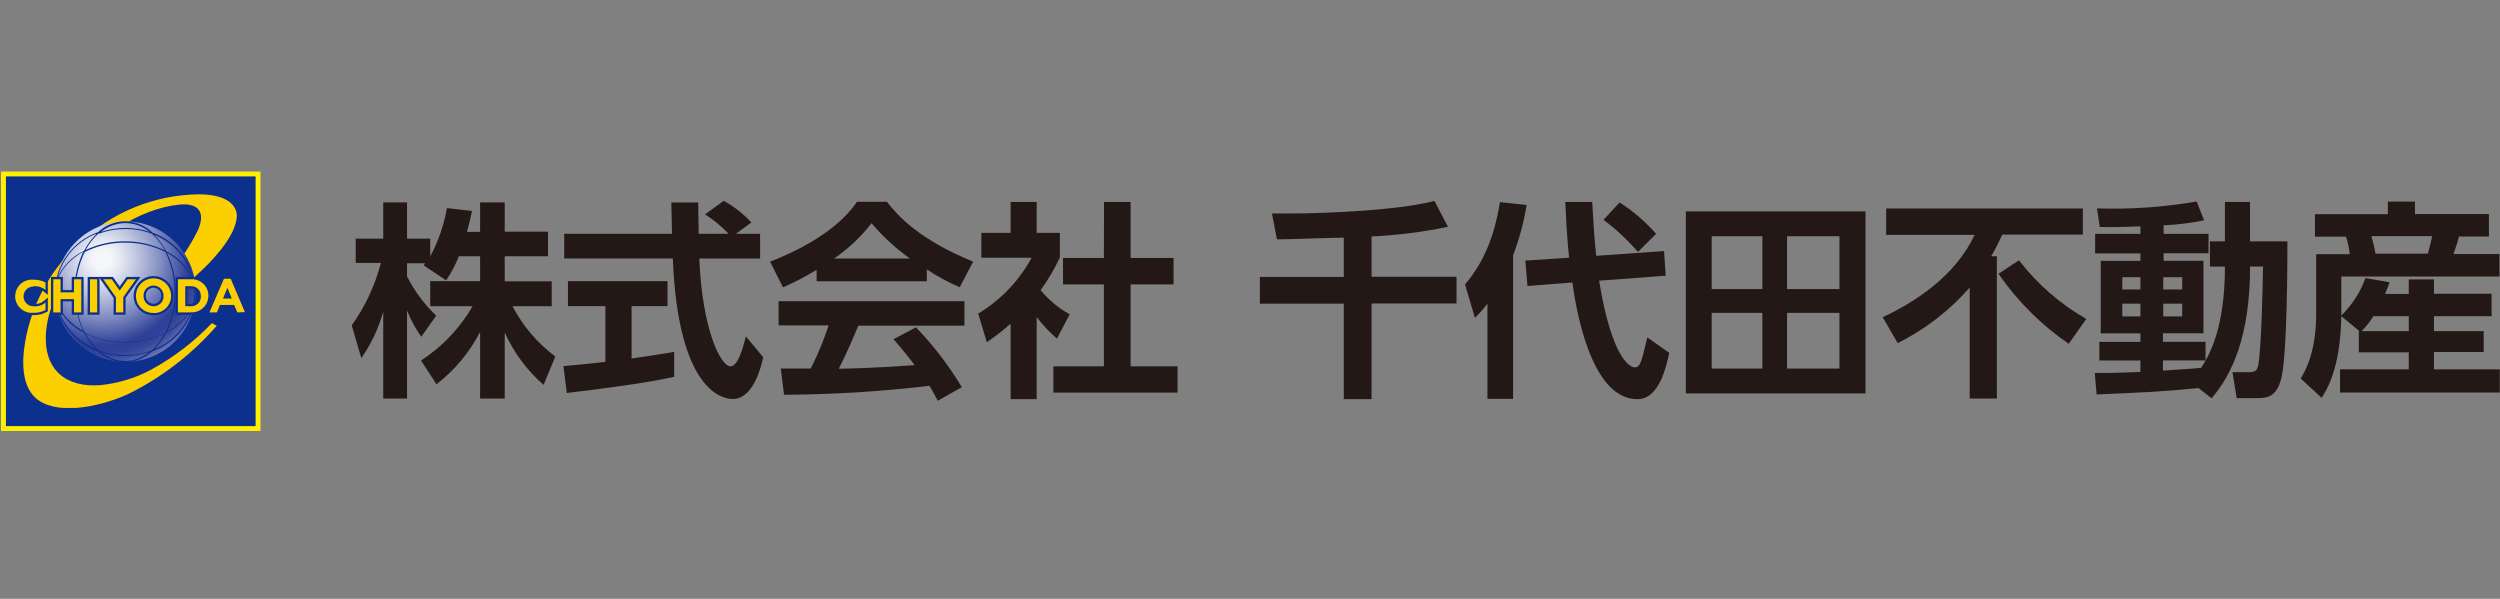
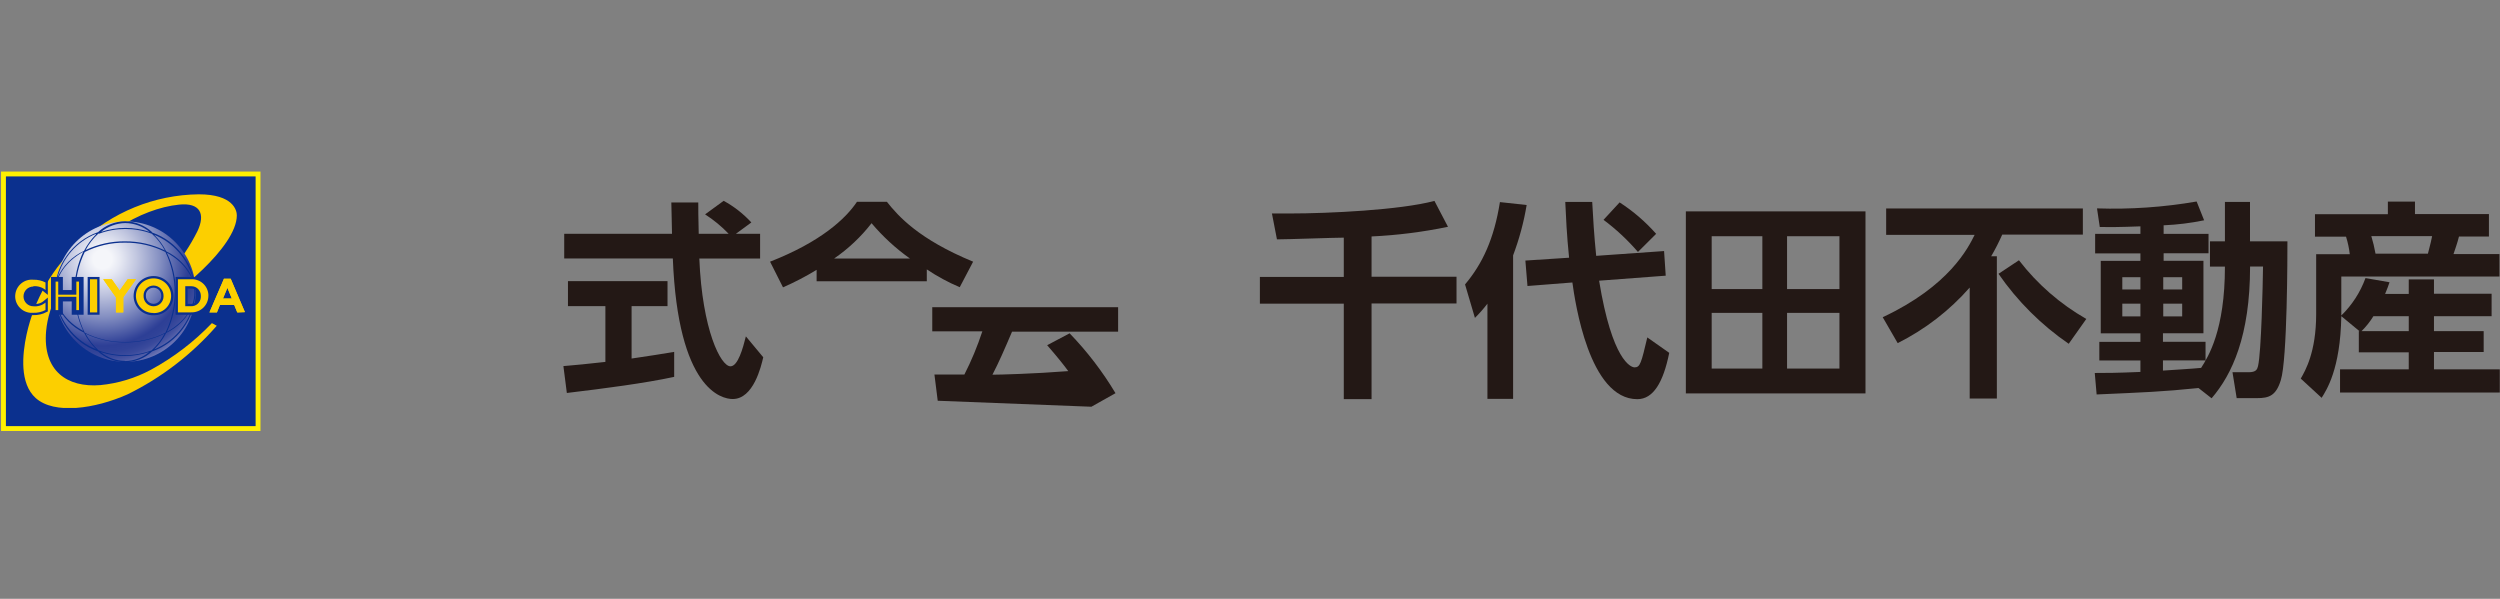
<svg xmlns="http://www.w3.org/2000/svg" width="334" height="80" viewBox="0 0 334 80">
  <rect x="0" y="0" width="334" height="80" fill="#808080" stroke="none" />
  <defs>
    <style>
      .cls-1 {
        stroke: #fff000;
        stroke-miterlimit: 10;
        stroke-width: 1.3px;
      }

      .cls-1, .cls-2, .cls-3 {
        fill: none;
      }

      .cls-4 {
        fill: #231815;
      }

      .cls-5 {
        fill: #0b308e;
      }

      .cls-6 {
        fill: url(#_名称未設定グラデーション_2);
      }

      .cls-7 {
        clip-path: url(#clippath-1);
      }

      .cls-3 {
        stroke: #0b308e;
        stroke-width: .62px;
      }

      .cls-8 {
        fill: #fccf00;
      }

      .cls-9 {
        clip-path: url(#clippath-2);
      }

      .cls-10 {
        clip-path: url(#clippath);
      }
    </style>
    <clipPath id="clippath">
      <rect class="cls-2" x="3.11" y="25.96" width="28.53" height="28.54" />
    </clipPath>
    <clipPath id="clippath-1">
      <rect class="cls-2" x="3.11" y="25.96" width="28.53" height="28.54" />
    </clipPath>
    <clipPath id="clippath-2">
      <path class="cls-2" d="M7.38,38.96c0,5.18,4.2,9.38,9.38,9.38s9.38-4.2,9.38-9.38-4.2-9.38-9.38-9.38h0c-5.17,0-9.37,4.2-9.37,9.37,0,0,0,0,0,.01Z" />
    </clipPath>
    <radialGradient id="_名称未設定グラデーション_2" data-name="名称未設定グラデーション 2" cx="-1283.74" cy="259.24" fx="-1283.74" fy="259.24" r=".65" gradientTransform="translate(-6211.59 30869.36) rotate(90) scale(24.02 -24.02)" gradientUnits="userSpaceOnUse">
      <stop offset="0" stop-color="#f5f6fa" />
      <stop offset=".08" stop-color="#f5f6fa" />
      <stop offset=".15" stop-color="#e7e9f3" />
      <stop offset=".29" stop-color="#c2c7e0" />
      <stop offset=".49" stop-color="#8590c2" />
      <stop offset=".72" stop-color="#349" />
      <stop offset=".74" stop-color="#2d3f96" />
      <stop offset=".79" stop-color="#304297" />
      <stop offset=".84" stop-color="#3a4a9c" />
      <stop offset=".88" stop-color="#4b58a4" />
      <stop offset=".92" stop-color="#626caf" />
      <stop offset=".96" stop-color="#8085be" />
      <stop offset=".99" stop-color="#a5a4cf" />
      <stop offset="1" stop-color="#afacd4" />
    </radialGradient>
  </defs>
  <g id="_レイヤー_1">
    <rect class="cls-2" width="334" height="80" />
  </g>
  <g id="_レイヤー_1-2" data-name="レイヤー_1">
    <rect class="cls-1" x=".79" y="23.57" width="33.36" height="33.36" />
    <rect class="cls-5" x=".79" y="23.57" width="33.36" height="33.36" />
    <g class="cls-10">
      <g class="cls-7">
        <path class="cls-8" d="M17.87,40.67c3.62-2.49,6.55-5.86,8.51-9.79,1.07-2.25.42-3.85-2.49-3.54-4.94.52-11.72,4.12-16.09,11.69-.91,1.6-1.47,3.38-1.64,5.21-.46,5.31,2.81,7.57,7.25,7.21,2.37-.23,4.67-.93,6.77-2.06,3.02-1.64,5.76-3.74,8.13-6.22l.65.35c-3.33,3.82-7.38,6.94-11.93,9.17-4.37,1.94-9.78,2.71-12.26.49-2.16-1.94-1.8-5.81-1.22-8.49,1.03-4.72,3.51-9,7.09-12.24,4.29-4.1,9.98-6.42,15.91-6.49,4.64,0,5.09,2.17,5.09,2.81,0,4.29-8.55,11-10.75,11.92l-3.02-.02Z" />
      </g>
    </g>
    <g class="cls-9">
      <rect class="cls-6" x="4.83" y="27.07" width="23.77" height="23.77" transform="translate(-11.62 7.42) rotate(-18.72)" />
    </g>
    <path class="cls-5" d="M20.32,31.01c-.98-.91-2.27-1.43-3.61-1.45-1.34.02-2.63.54-3.61,1.45-3.41,1.19-5.72,4.39-5.78,8,.08,3.59,2.39,6.76,5.78,7.94.98.91,2.27,1.43,3.61,1.45,1.34-.02,2.63-.54,3.61-1.45,3.4-1.18,5.71-4.34,5.79-7.94-.08-3.6-2.39-6.77-5.79-7.95M23.48,39.06c.02-1.83-.39-3.64-1.18-5.29,2.3,1.26,3.67,3.23,3.67,5.29s-1.37,4-3.67,5.28c.79-1.65,1.19-3.45,1.18-5.28M22.1,44.45c-1.67.83-3.52,1.26-5.39,1.24-1.87.02-3.72-.41-5.39-1.24-1.65-3.4-1.65-7.38,0-10.78,1.67-.84,3.52-1.27,5.39-1.25,1.87-.02,3.72.41,5.39,1.25,1.65,3.4,1.65,7.38,0,10.78M25.75,37.2c-.71-1.6-1.97-2.88-3.55-3.63-.41-.81-.95-1.56-1.6-2.2,2.54,1.02,4.45,3.18,5.15,5.83M16.75,29.8c1.18.02,2.32.43,3.24,1.18-2.1-.71-4.38-.71-6.48,0,.92-.74,2.06-1.16,3.24-1.18M13.21,31.23c2.28-.85,4.8-.85,7.08,0,.71.64,1.29,1.39,1.74,2.23-1.66-.81-3.48-1.23-5.32-1.22-1.83-.02-3.63.38-5.28,1.17.45-.84,1.04-1.59,1.74-2.23M12.82,31.32c-.64.65-1.18,1.39-1.6,2.2-1.57.73-2.83,2-3.54,3.58.69-2.66,2.59-4.83,5.14-5.86M11.12,33.64c-1.57,3.35-1.57,7.22,0,10.57-2.3-1.25-3.67-3.22-3.67-5.28s1.37-4,3.67-5.29M7.68,40.81c.7,1.6,1.96,2.89,3.54,3.63.42.81.96,1.55,1.6,2.2-2.54-1.02-4.45-3.18-5.14-5.83M16.68,48.21c-1.18-.01-2.32-.43-3.24-1.18,2.1.71,4.38.71,6.48,0-.9.76-2.03,1.18-3.21,1.21M20.25,46.81c-2.28.85-4.8.85-7.08,0-.7-.64-1.29-1.39-1.74-2.23,1.65.79,3.45,1.19,5.28,1.17,1.83.02,3.63-.38,5.28-1.17-.45.84-1.03,1.59-1.74,2.23M20.6,46.67c.65-.64,1.19-1.38,1.6-2.19,1.58-.75,2.84-2.04,3.55-3.64-.7,2.65-2.61,4.81-5.15,5.83" />
    <polygon class="cls-8" points="9.89 41.74 9.89 39.96 8.09 39.96 8.09 41.74 7.12 41.74 7.12 37.31 8.09 37.31 8.09 39.06 9.89 39.06 9.89 37.31 10.86 37.31 10.86 41.74 9.89 41.74" />
    <rect class="cls-8" x="12.02" y="37.31" width=".97" height="4.43" />
    <polygon class="cls-8" points="16.47 39.7 16.47 41.74 15.49 41.74 15.49 39.72 13.79 37.31 14.93 37.31 15.99 38.82 17.06 37.31 18.17 37.31 16.47 39.7" />
    <path class="cls-8" d="M20.51,41.81c-1.25.04-2.3-.94-2.35-2.19,0-.03,0-.05,0-.08h0c0-1.3,1.05-2.35,2.35-2.35s2.35,1.05,2.35,2.35h0c0,1.26-1.01,2.28-2.27,2.29-.03,0-.05,0-.08,0M21.85,39.54c.02-.75-.56-1.37-1.31-1.39-.01,0-.02,0-.03,0-.73,0-1.33.58-1.33,1.31,0,.02,0,.05,0,.07h0c-.02.75.56,1.37,1.31,1.39.01,0,.02,0,.03,0,.73,0,1.33-.59,1.33-1.33,0-.01,0-.03,0-.04h0Z" />
    <path class="cls-8" d="M25.5,41.74h-1.73v-4.43h1.73c1.21-.08,2.26.83,2.34,2.04,0,.05,0,.1,0,.16h0c0,1.23-.99,2.22-2.22,2.22-.04,0-.09,0-.13,0M26.83,39.51c0-.7-.55-1.27-1.25-1.27-.03,0-.05,0-.08,0h-.75v2.67h.75c.69.04,1.29-.49,1.33-1.19,0-.04,0-.09,0-.13v-.08Z" />
    <path class="cls-8" d="M31.7,41.74l-.41-1h-1.91l-.4,1h-1l1.94-4.5h.9l1.9,4.46-1.02.04ZM30.38,38.45l-.59,1.43h1.18l-.59-1.43Z" />
    <path class="cls-8" d="M4.46,38.24c.58-.05,1.17.13,1.62.5v-1c-.5-.26-1.06-.39-1.62-.37-1.22-.12-2.3.78-2.42,2-.12,1.22.78,2.3,2,2.42.14.01.28.01.42,0,.56.02,1.12-.11,1.62-.37v-1c-.45.38-1.03.56-1.62.5-.73,0-1.32-.59-1.32-1.32,0-.73.59-1.32,1.32-1.32h0" />
    <polygon class="cls-3" points="9.89 41.74 9.89 39.96 8.09 39.96 8.09 41.74 7.12 41.74 7.12 37.31 8.09 37.31 8.09 39.06 9.89 39.06 9.89 37.31 10.86 37.31 10.86 41.74 9.89 41.74" />
    <rect class="cls-3" x="12.02" y="37.31" width=".97" height="4.43" />
-     <polygon class="cls-3" points="16.47 39.7 16.47 41.74 15.49 41.74 15.49 39.72 13.79 37.31 14.93 37.31 15.99 38.82 17.06 37.31 18.17 37.31 16.47 39.7" />
    <path class="cls-3" d="M20.51,41.81c-1.25.04-2.3-.94-2.35-2.19,0-.03,0-.05,0-.08h0c0-1.3,1.05-2.35,2.35-2.35s2.35,1.05,2.35,2.35h0c0,1.26-1.03,2.28-2.29,2.27-.02,0-.04,0-.06,0ZM21.85,39.52c.02-.75-.56-1.37-1.31-1.39-.01,0-.02,0-.03,0-.73,0-1.33.58-1.33,1.31,0,.02,0,.05,0,.07h0c-.02.75.56,1.37,1.31,1.39.01,0,.02,0,.03,0,.73,0,1.33-.59,1.33-1.33,0-.01,0-.03,0-.04h0Z" />
    <path class="cls-3" d="M25.5,41.74h-1.73v-4.43h1.73c1.21-.08,2.26.83,2.34,2.04,0,.05,0,.1,0,.16h0c0,1.23-.98,2.23-2.21,2.23-.05,0-.1,0-.14,0ZM26.83,39.52c.01-.7-.54-1.27-1.24-1.28-.03,0-.06,0-.09,0h-.75v2.67h.75c.69.04,1.29-.49,1.33-1.19,0-.04,0-.09,0-.13v-.07Z" />
-     <path class="cls-3" d="M31.7,41.74l-.41-1h-1.91l-.4,1h-1l1.94-4.5h.9l1.9,4.46-1.02.04ZM30.38,38.45l-.59,1.43h1.18l-.59-1.43Z" />
    <path class="cls-3" d="M4.46,38.24c.58-.05,1.17.13,1.62.5v-1c-.5-.26-1.06-.39-1.62-.37-1.22-.12-2.3.78-2.42,2-.12,1.22.78,2.3,2,2.42.14.01.28.01.42,0,.56.02,1.12-.11,1.62-.37v-1c-.45.38-1.03.56-1.62.5-.73,0-1.32-.59-1.32-1.32,0-.73.59-1.32,1.32-1.32h0v-.04Z" />
-     <polygon class="cls-8" points="9.89 41.74 9.89 39.96 8.09 39.96 8.09 41.74 7.12 41.74 7.12 37.31 8.09 37.31 8.09 39.06 9.89 39.06 9.89 37.31 10.86 37.31 10.86 41.74 9.89 41.74" />
    <rect class="cls-8" x="12.02" y="37.31" width=".97" height="4.43" />
    <polygon class="cls-8" points="16.47 39.7 16.47 41.74 15.49 41.74 15.49 39.72 13.79 37.31 14.93 37.31 15.99 38.82 17.06 37.31 18.17 37.31 16.47 39.7" />
    <path class="cls-8" d="M20.51,41.81c-1.25.04-2.3-.94-2.35-2.19,0-.03,0-.05,0-.08h0c0-1.3,1.05-2.35,2.35-2.35s2.35,1.05,2.35,2.35h0c0,1.26-1.01,2.28-2.27,2.29-.03,0-.05,0-.08,0M21.85,39.54c.02-.75-.56-1.37-1.31-1.39-.01,0-.02,0-.03,0-.73,0-1.33.58-1.33,1.31,0,.02,0,.05,0,.07h0c-.02.75.56,1.37,1.31,1.39.01,0,.02,0,.03,0,.73,0,1.33-.59,1.33-1.33,0-.01,0-.03,0-.04h0Z" />
    <path class="cls-8" d="M25.5,41.74h-1.73v-4.43h1.73c1.21-.08,2.26.83,2.34,2.04,0,.05,0,.1,0,.16h0c0,1.23-.99,2.22-2.22,2.22-.04,0-.09,0-.13,0M26.83,39.51c0-.7-.55-1.27-1.25-1.27-.03,0-.05,0-.08,0h-.75v2.67h.75c.69.04,1.29-.49,1.33-1.19,0-.04,0-.09,0-.13v-.08Z" />
    <path class="cls-8" d="M31.7,41.74l-.41-1h-1.91l-.4,1h-1l1.94-4.5h.9l1.9,4.46-1.02.04ZM30.38,38.45l-.59,1.43h1.18l-.59-1.43Z" />
    <path class="cls-8" d="M4.46,38.24c.58-.05,1.17.13,1.62.5v-1c-.5-.26-1.06-.39-1.62-.37-1.22-.12-2.3.78-2.42,2-.12,1.22.78,2.3,2,2.42.14.01.28.01.42,0,.56.02,1.12-.11,1.62-.37v-1c-.45.38-1.03.56-1.62.5-.73,0-1.32-.59-1.32-1.32,0-.73.59-1.32,1.32-1.32h0" />
-     <path class="cls-4" d="M61.3,34.24c-.44,1.13-1.01,2.21-1.7,3.21l-3-2c.11-.14.17-.2.22-.28h-2.44v1.76c.99,1.96,2.31,3.73,3.9,5.24l-2,2.82c-.77-1.09-1.4-2.26-1.9-3.5v11.75h-3.18v-11.61c-.62,2.22-1.61,4.32-2.93,6.22l-1.28-4.38c1.8-2.52,3.12-5.35,3.9-8.34h-3.37v-3.24h3.68v-4.85h3.18v4.85h3.1v2.35c1.09-2.01,1.84-4.19,2.23-6.44l3.35.39c-.17.78-.31,1.42-.67,2.79h1.75v-3.94h3.29v3.91h5.78v3.29h-5.78v3.35h6.28v3.32h-5.24c1.38,2.64,3.33,4.94,5.72,6.72l-1.57,3.79c-2.21-1.93-3.98-4.32-5.19-7v8.82h-3.29v-8.9c-1.4,2.73-3.39,5.12-5.83,7l-2.06-3.18c2.84-1.84,5.2-4.32,6.89-7.25h-5.66v-3.35h6.66v-3.32h-2.84Z" />
    <path class="cls-4" d="M75.27,48.91c1.62-.14,3.18-.28,5.61-.56v-7.45h-5v-3.34h13.3v3.34h-4.8v7c2.38-.34,4.19-.64,5.69-.89v3.34c-3.9.84-9.23,1.54-14.34,2.15l-.46-3.59ZM98.31,31.24h3.24v3.3h-8.12c.39,9.57,2.87,14.4,4.16,14.4,1,0,1.67-2.43,2.06-4l2.32,2.79c-.28,1.23-1.31,5.58-4.08,5.58-1.47,0-7.31-1.26-8-18.78h-14.51v-3.29h14.4c0-.78-.09-3.6-.09-4.19h3.6c0,.45,0,2.4.06,4.19h4c-.94-.99-2-1.86-3.15-2.6l2.48-1.81c1.38.75,2.63,1.73,3.7,2.89l-2.07,1.52Z" />
-     <path class="cls-4" d="M109.1,36.05c-1.44.88-2.94,1.66-4.49,2.34l-1.73-3.43c6.78-2.65,10.1-5.74,11.61-8h4c1.5,1.9,4.24,5,11.52,8l-1.79,3.41c-1.54-.65-3.01-1.45-4.4-2.38v1.59h-14.72v-1.53ZM125.28,53.54c-.3-.56-.5-1-1.11-2-6.45.77-12.93,1.17-19.42,1.2l-.44-3.5h4c.95-1.86,1.75-3.79,2.4-5.77h-6.69v-3.23h24.83v3.27h-14.17c-1.06,2.48-1.75,4.07-2.62,5.75.89,0,5.55-.12,10.13-.48-.62-.84-1.34-1.76-2.82-3.46l3-1.59c2.34,2.42,4.4,5.11,6.13,8l-3.22,1.81ZM121.57,34.54c-1.9-1.35-3.63-2.94-5.13-4.72-1.41,1.82-3.1,3.41-5,4.72h10.13Z" />
-     <path class="cls-4" d="M138.5,53.32h-3.48v-10.08c-1,.9-2.07,1.72-3.18,2.48l-1.15-3.82c3-1.81,5.46-4.39,7.14-7.47h-6.72v-3.32h3.91v-4.13h3.48v4.13h3.1v3.27c-.71,1.54-1.57,3.01-2.57,4.38,1.07,1.31,2.39,2.41,3.88,3.23l-1.7,3.25c-1-.87-1.91-1.83-2.71-2.88v10.96ZM147.5,26.98h3.55v7.48h5.74v3.54h-5.74v10.94h6.27v3.51h-16.59v-3.51h6.75v-10.94h-5.46v-3.54h5.46l.02-7.48Z" />
+     <path class="cls-4" d="M109.1,36.05c-1.44.88-2.94,1.66-4.49,2.34l-1.73-3.43c6.78-2.65,10.1-5.74,11.61-8h4c1.5,1.9,4.24,5,11.52,8l-1.79,3.41c-1.54-.65-3.01-1.45-4.4-2.38v1.59h-14.72v-1.53ZM125.28,53.54l-.44-3.5h4c.95-1.86,1.75-3.79,2.4-5.77h-6.69v-3.23h24.83v3.27h-14.17c-1.06,2.48-1.75,4.07-2.62,5.75.89,0,5.55-.12,10.13-.48-.62-.84-1.34-1.76-2.82-3.46l3-1.59c2.34,2.42,4.4,5.11,6.13,8l-3.22,1.81ZM121.57,34.54c-1.9-1.35-3.63-2.94-5.13-4.72-1.41,1.82-3.1,3.41-5,4.72h10.13Z" />
    <path class="cls-4" d="M179.53,31.75c-1.28,0-7.5.23-8.93.23l-.67-3.46h2.46c5,0,14.67-.45,19.25-1.68l1.81,3.46c-3.36.7-6.78,1.13-10.21,1.29v5.38h11.35v3.57h-11.35v12.78h-3.71v-12.75h-11.21v-3.57h11.21v-5.25Z" />
    <path class="cls-4" d="M198.72,40.57c-.51.67-1.07,1.31-1.67,1.9l-1.32-4.47c2.35-2.79,3.88-6.11,4.66-11l3.57.39c-.38,2.3-.99,4.55-1.81,6.73v19.17h-3.43v-12.72ZM209.63,34.43c-.31-3-.42-5.49-.51-7.45h3.6c.11,2.07.25,4.44.53,7.2l9.07-.64.22,3.29-8.9.67c1.74,10.66,4.24,11.58,4.74,11.58.75,0,.89-.59,1.7-4l2.93,2.06c-.81,4-2.15,6.19-4.27,6.19-6.44,0-8.31-13-8.67-15.59l-6,.47-.28-3.4,5.84-.38ZM216.38,27.04c1.81,1.17,3.45,2.58,4.88,4.2l-2.43,2.42c-1.37-1.59-2.91-3.03-4.6-4.29l2.15-2.33Z" />
    <path class="cls-4" d="M249.23,52.56h-24v-24.32h24v24.32ZM235.45,31.56h-6.77v7.06h6.77v-7.06ZM235.45,41.8h-6.77v7.44h6.77v-7.44ZM245.75,31.56h-7v7.06h7v-7.06ZM245.75,41.8h-7v7.44h7v-7.44Z" />
    <path class="cls-4" d="M263.15,38.42c-2.7,3.07-5.96,5.59-9.62,7.42l-2-3.46c8.93-4.18,11.44-9.31,12.28-11h-11.82v-3.53h26.28v3.49h-10.77c-.44.99-.93,1.96-1.48,2.9h.76v19h-3.63v-14.82ZM269.73,34.77c2.45,3.18,5.51,5.85,9,7.84l-2.35,3.32c-3.67-2.52-6.85-5.69-9.38-9.35l2.73-1.81Z" />
    <path class="cls-4" d="M293.72,51.84c-4.91.5-7.25.58-13.61.86l-.25-2.87c1.5,0,2.79,0,6.1-.14v-1.53h-5.49v-2.49h5.49v-1.14h-5.3v-9.68h5.3v-1h-6.05v-2.61h6.05v-1c-2.81.11-4.35.11-5.43.09l-.37-2.49c4.46.15,8.92-.16,13.31-.92l1,2.51c-1.78.37-3.59.59-5.41.67v1.14h6v2.6h-6v1h5.32v9.68h-5.41v1.14h5.69v2.49h-5.69v1.36c.72-.05,4.29-.27,5.1-.36.95-1.5,3.18-5,3.18-13.53h-2v-3.38h2v-5.26h3.35v5.26h5c0,1.64,0,15.81-.89,18.57-.64,2.07-1.59,2.38-3.15,2.38h-2.74l-.56-3.46h2.15c1,0,1.15-.37,1.26-.81.44-1.84.64-10.88.67-13.31h-1.73c0,9.26-2.4,14.42-5.14,17.6l-1.75-1.37ZM283.54,38.67h2.42v-1.64h-2.42v1.64ZM283.54,42.27h2.42v-1.7h-2.42v1.7ZM289.01,38.67h2.53v-1.64h-2.53v1.64ZM289.01,42.27h2.53v-1.7h-2.53v1.7Z" />
    <path class="cls-4" d="M315.22,44.24l-2.42-2c-.12,7.11-2,9.9-2.63,10.91l-2.79-2.57c.61-1.06,2.06-3.54,2.06-8.62v-8h4.49c-.09-.79-.26-1.58-.5-2.34h-4.15v-3h9.74v-1.69h3.62v1.67h9.88v3h-4c-.2.83-.59,1.92-.73,2.34h6.14v3h-21.13v5.21c1.44-1.4,2.54-3.11,3.23-5l3.21.56c-.17.5-.28.83-.59,1.56h3.16v-1.94h3.37v1.91h7.7v3h-7.7v2h6.64v2.79h-6.64v2.31h8.79v3.1h-21.34v-3.1h9.18v-2.27h-6.67v-2.83h.08ZM321.81,44.24v-2h-4.72c-.45.73-.98,1.4-1.59,2h6.31ZM316.81,31.55c.23.77.42,1.55.56,2.34h7c.34-1.28.48-1.9.56-2.34h-8.12Z" />
  </g>
</svg>